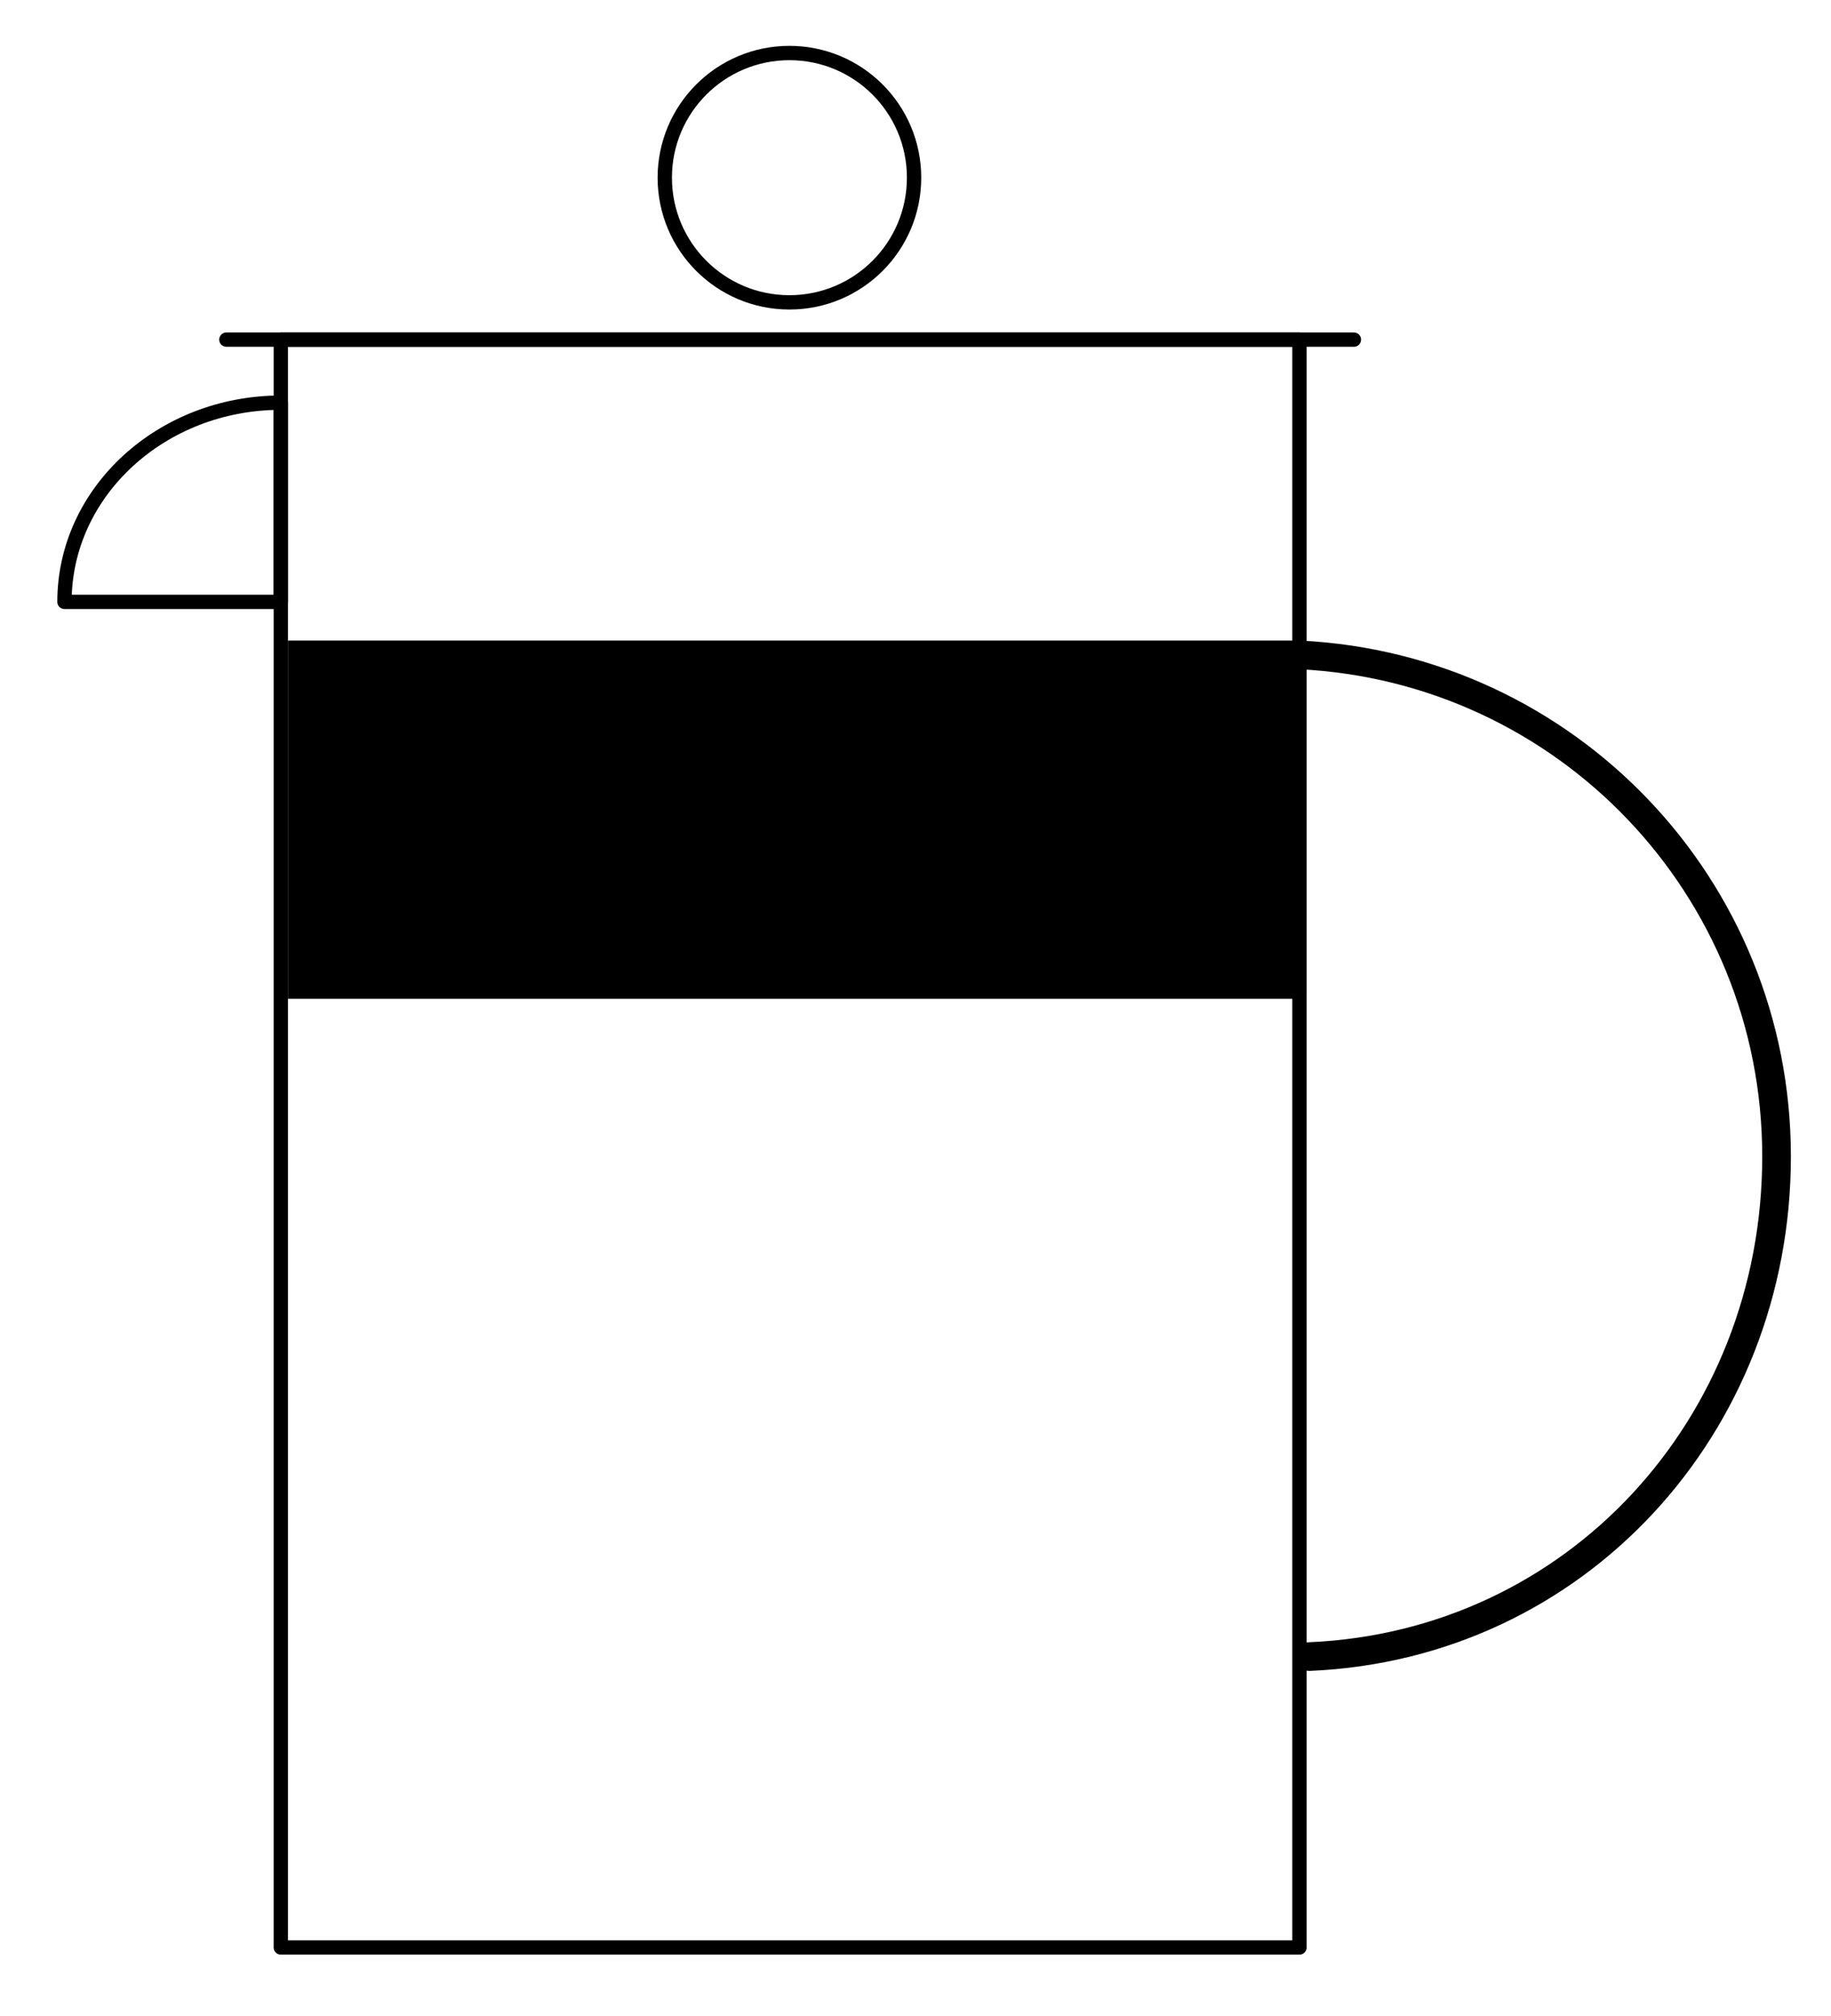
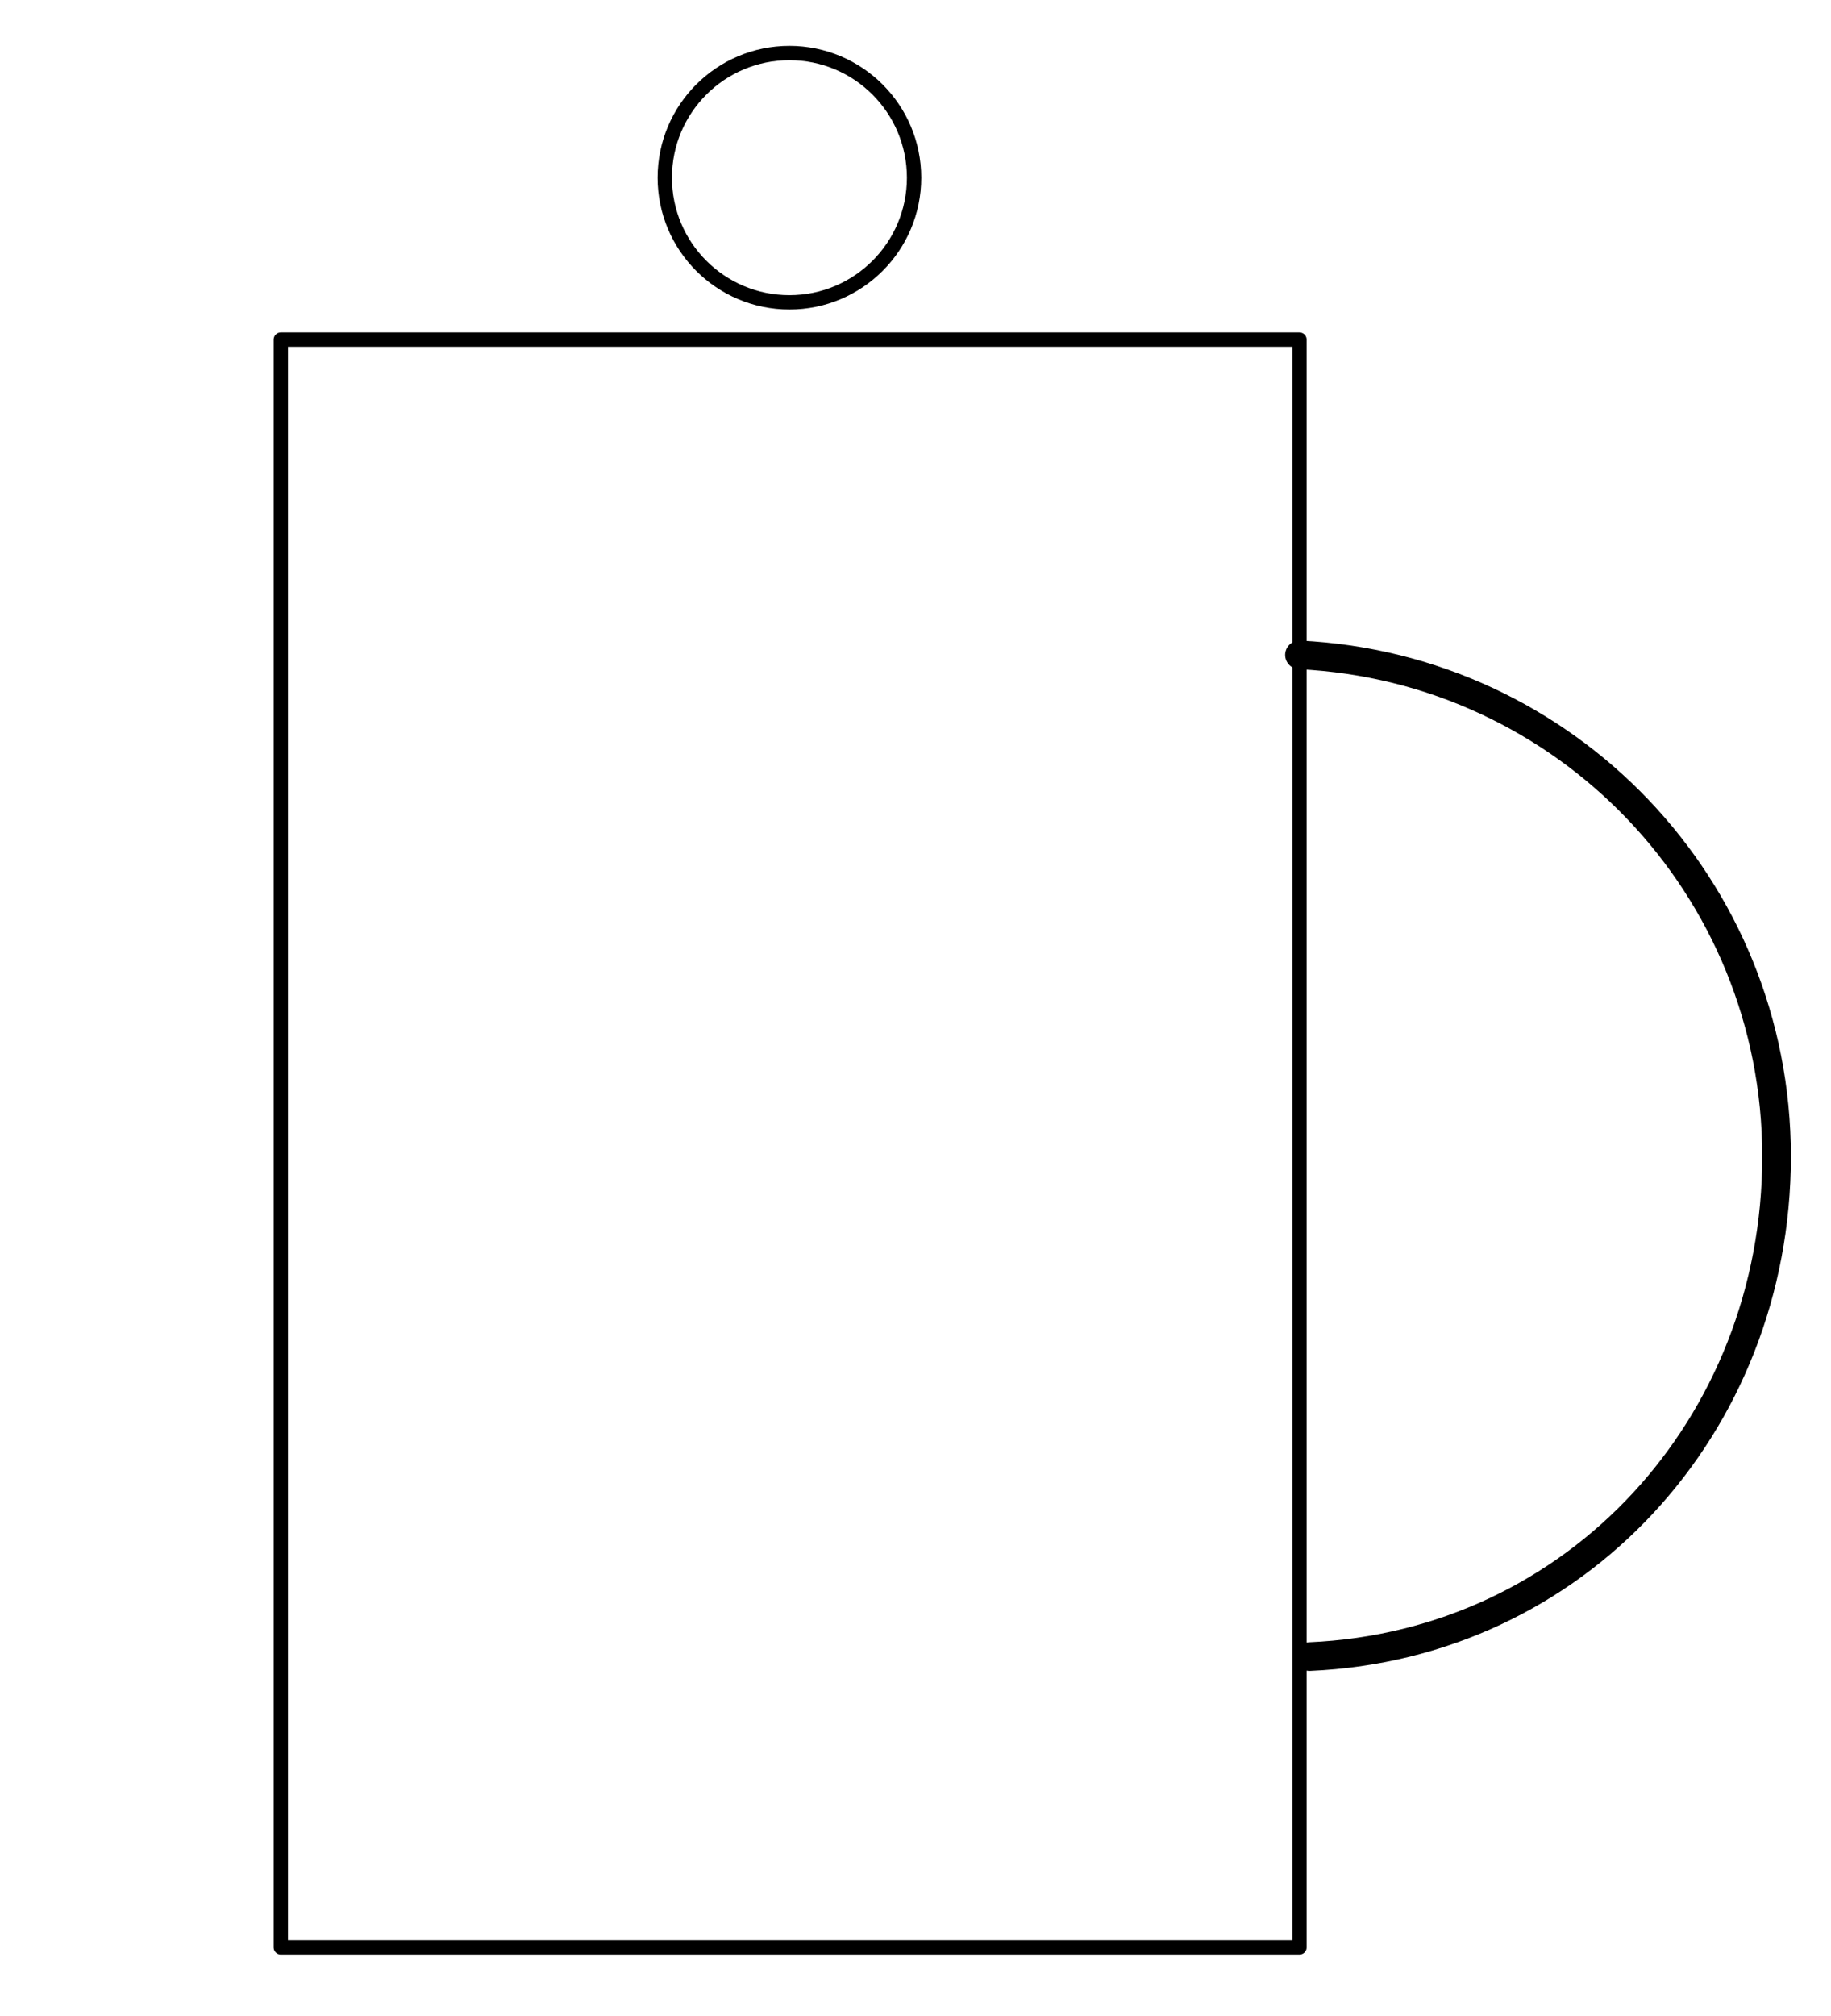
<svg xmlns="http://www.w3.org/2000/svg" id="Layer_1" version="1.1" viewBox="0 0 127.8 140.7">
  <defs>
    <style>
      .st0 {
        stroke-width: 2px;
      }

      .st0, .st1 {
        fill: none;
        stroke: #000;
        stroke-linecap: round;
        stroke-linejoin: round;
      }
    </style>
  </defs>
  <rect class="st1" x="19.6" y="23.7" width="71.1" height="112.2" />
-   <line class="st1" x1="15.8" y1="23.7" x2="94.5" y2="23.7" />
  <circle class="st1" cx="55.1" cy="12.4" r="8.7" />
-   <line x1="55.1" y1="45" x2="55.1" y2="70" />
-   <path class="st1" d="M4.5,42c0-7.7,6.8-13.9,15.1-13.9v13.9H4.5Z" />
  <path class="st0" d="M90.7,45.7c18.6.9,33.3,16.2,33.3,35s-14,34.1-32.6,34.9" />
-   <rect x="20.1" y="44.7" width="71.1" height="25" />
</svg>